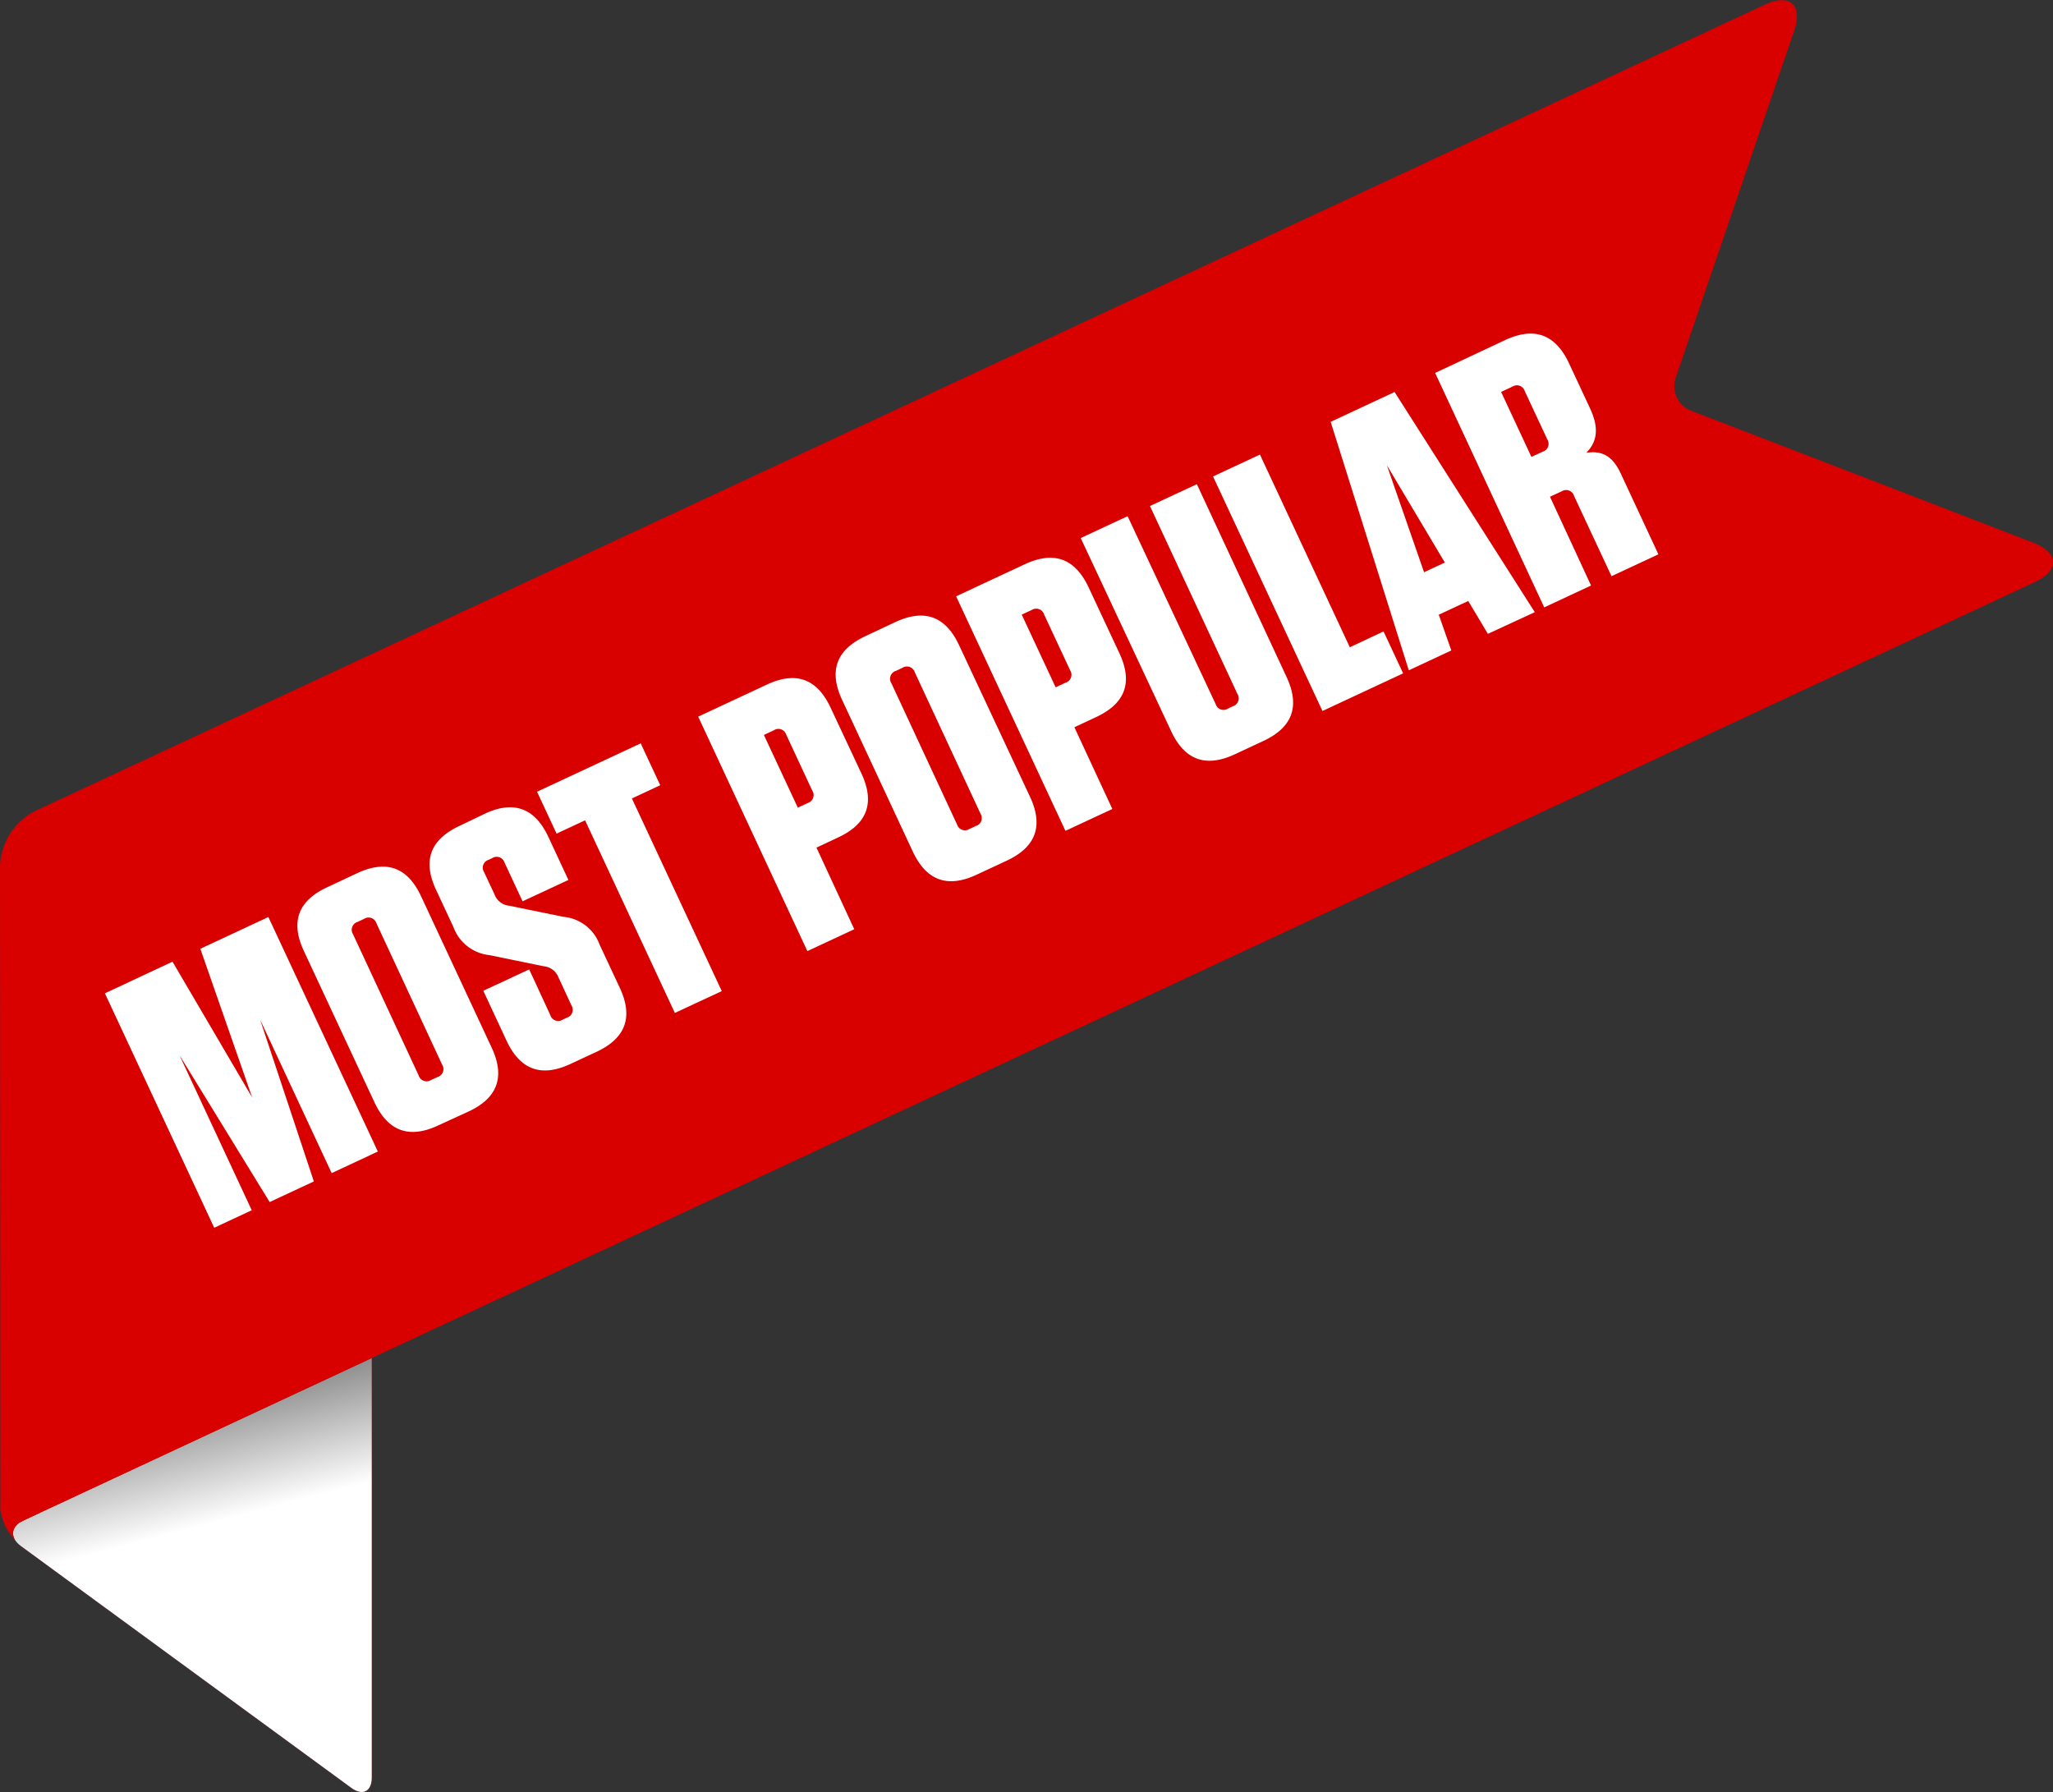
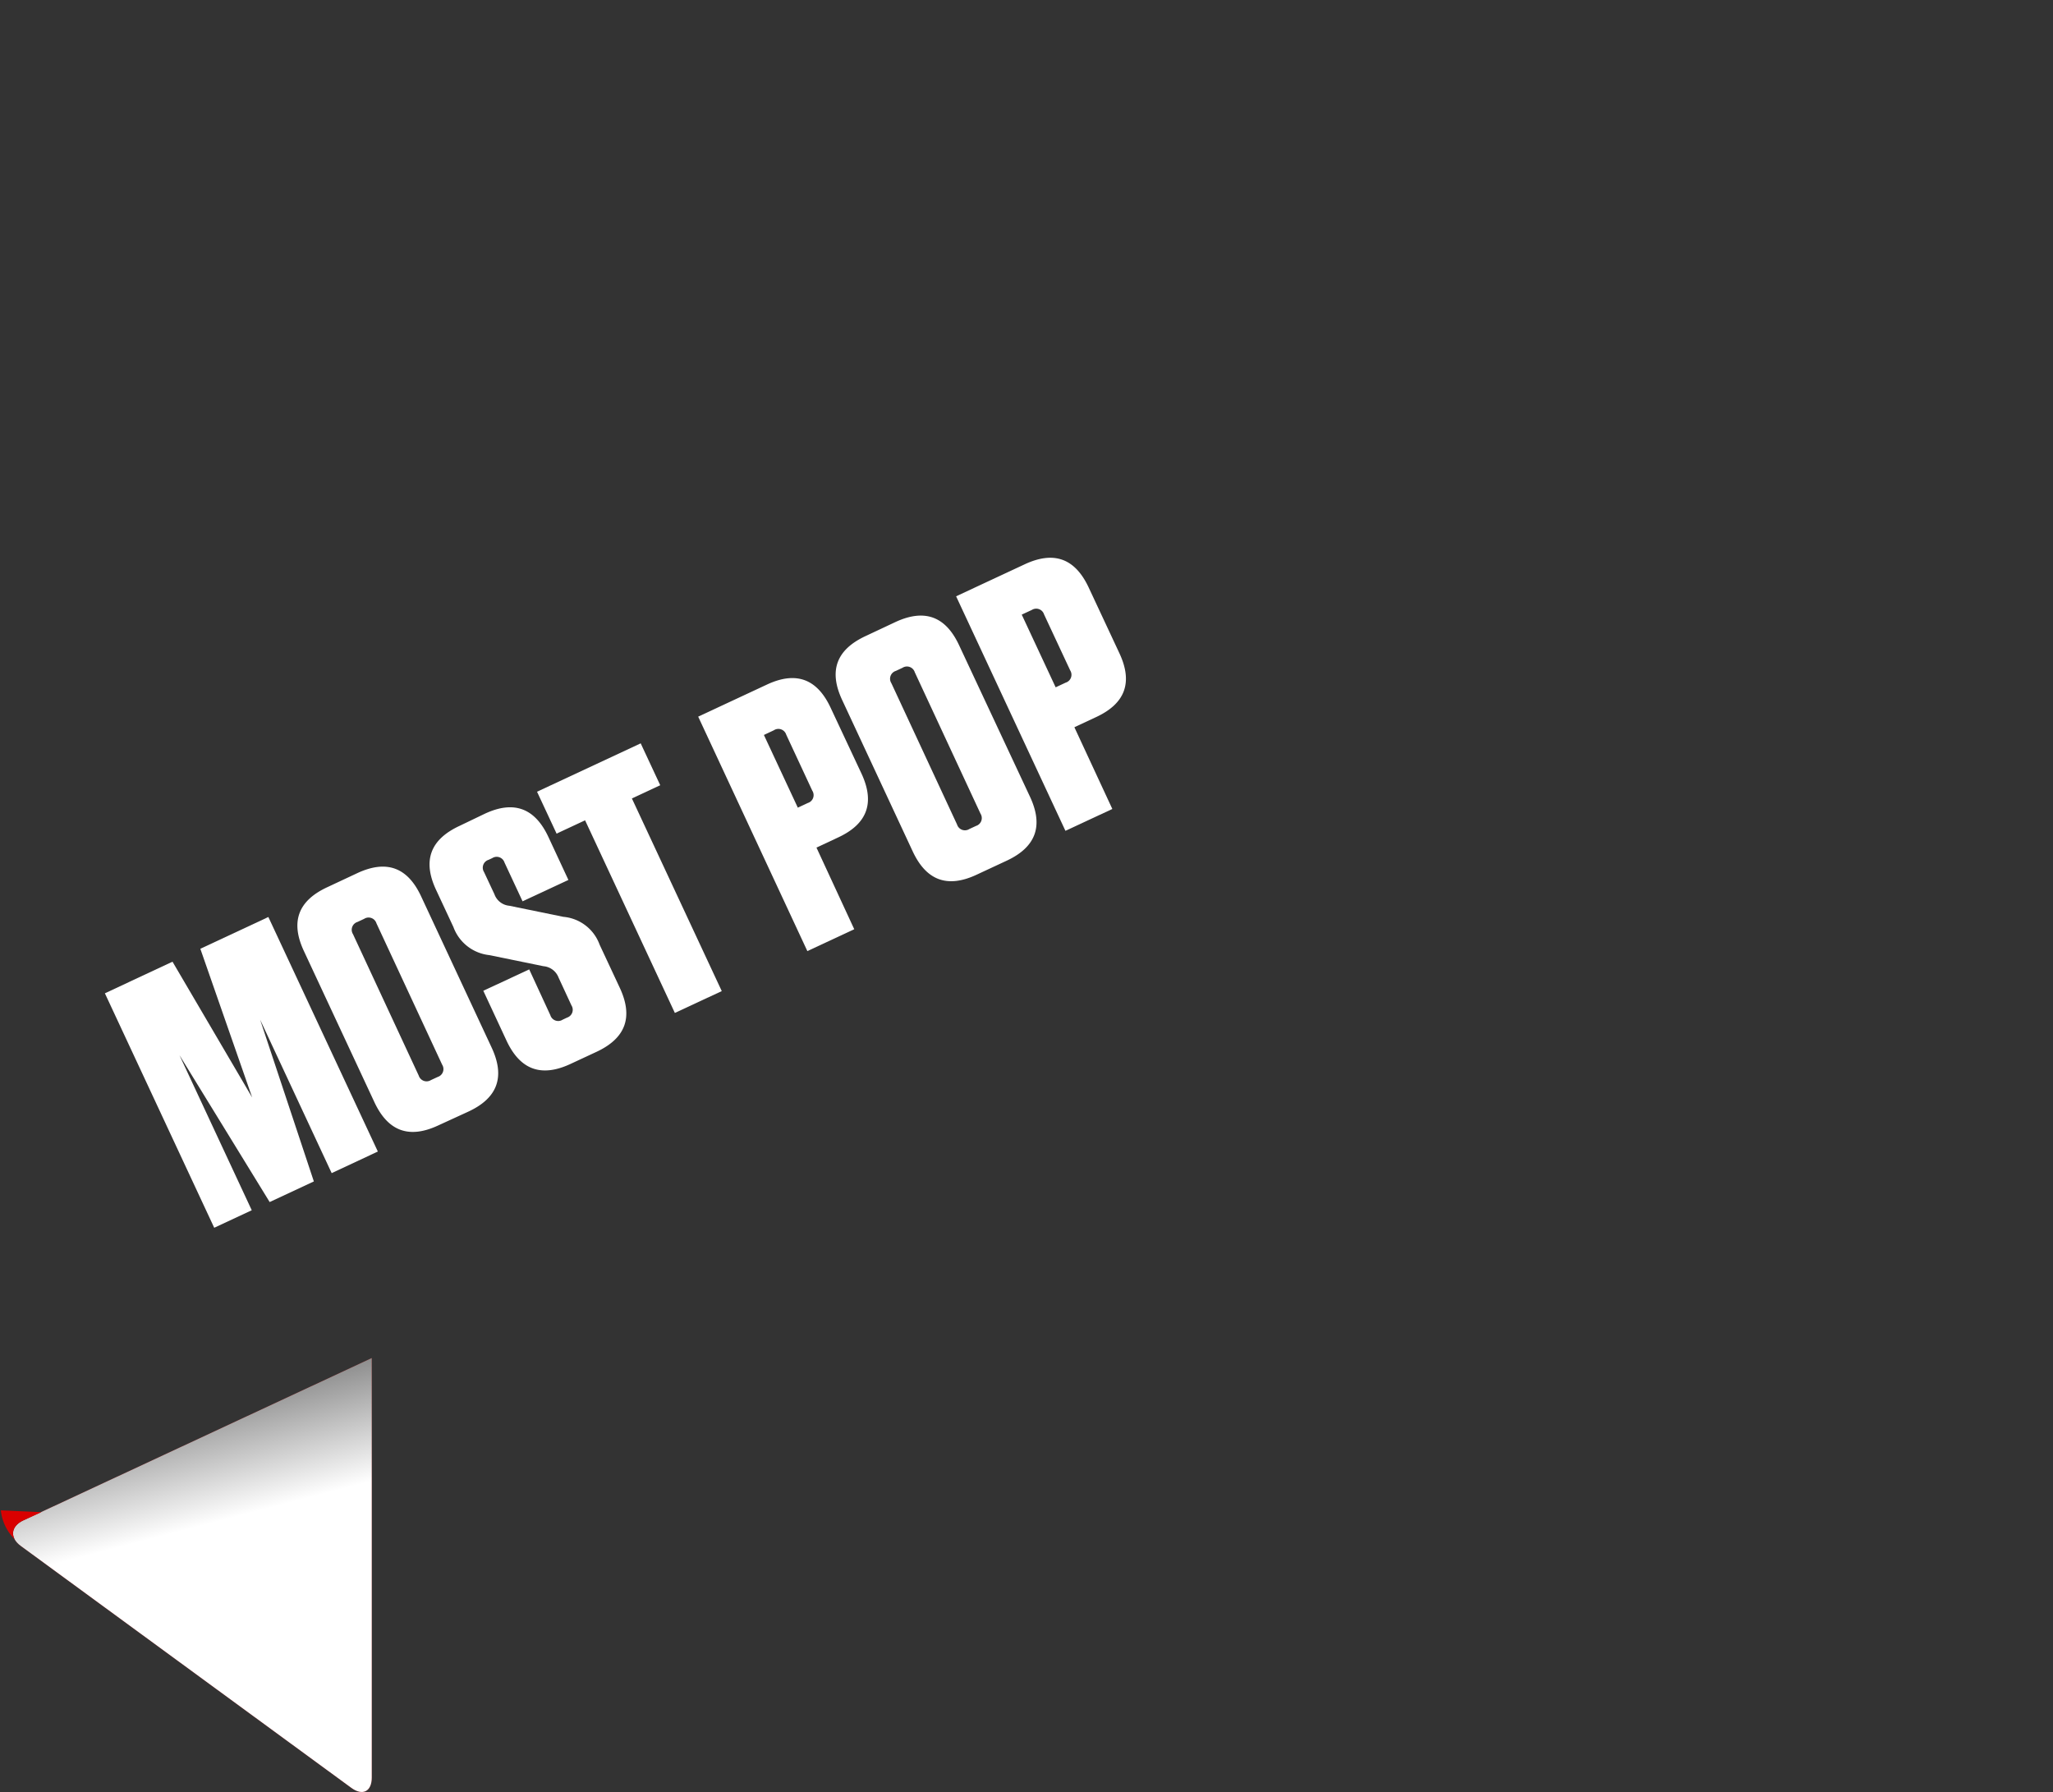
<svg xmlns="http://www.w3.org/2000/svg" viewBox="0 0 249.94 218.15">
  <rect x="0" y="0" width="249.94" height="218.15" fill="#333333" stroke="none" />
  <defs>
    <style>.cls-1{isolation:isolate;}.cls-2{fill:#940000;}.cls-3{mix-blend-mode:multiply;fill:url(#linear-gradient);}.cls-4{fill:#d90000;}.cls-5{fill:#fff;}</style>
    <linearGradient id="linear-gradient" x1="25.86" y1="185.39" x2="17.59" y2="153.77" gradientUnits="userSpaceOnUse">
      <stop offset="0" stop-color="#fff" />
      <stop offset="1" />
    </linearGradient>
  </defs>
  <g class="cls-1">
    <g id="Layer_2" data-name="Layer 2">
      <g id="Layer_1-2" data-name="Layer 1">
        <path class="cls-2" d="M45.26,165.32,2.84,185.08c-1.54.72-1.68,2.12-.3,3.12l40.24,29.45c1.37,1,2.48.44,2.48-1.26Z" />
        <path class="cls-3" d="M45.26,165.32,2.84,185.08c-1.54.72-1.68,2.12-.3,3.12l40.24,29.45c1.37,1,2.48.44,2.48-1.26Z" />
        <path class="cls-4" d="M2.84,185.08l2.2-1H5L.1,183.86a5.89,5.89,0,0,0,1.68,3.52C1.32,186.53,1.69,185.62,2.84,185.08Z" />
-         <path class="cls-4" d="M247.68,70.88c3.08-1.43,3-3.6-.16-4.82C234.91,61.18,205.88,50,205.88,50A3.21,3.21,0,0,1,204,46l14.41-42.2c1.1-3.22-.5-4.66-3.58-3.22L4.18,98.77A7.9,7.9,0,0,0,0,105.34l.05,78a1.81,1.81,0,0,0,2.79,1.77" />
        <path class="cls-5" d="M21.85,128.45l8.8,18.88-4.57,2.13L12.77,120.92,21,117.07,30.7,133.6l-6.31-18.1,8.28-3.87L46,140.18l-5.62,2.63-8.71-18.68,6.54,19.69-5.38,2.51Z" />
        <path class="cls-5" d="M57,135.33,53.36,137c-3.55,1.66-6.12.72-7.78-2.83L37,115.78c-1.66-3.55-.72-6.12,2.83-7.77l3.67-1.72c3.55-1.65,6.12-.72,7.77,2.83l8.6,18.44C61.51,131.1,60.58,133.68,57,135.33ZM44.34,111.85l-.81.38a1,1,0,0,0-.55,1.5l8,17.21a1,1,0,0,0,1.49.54l.82-.38a1,1,0,0,0,.54-1.49l-8-17.21A1,1,0,0,0,44.34,111.85Z" />
        <path class="cls-5" d="M73,115l2.46,5.26c1.65,3.55.72,6.12-2.83,7.78l-3.18,1.48c-3.55,1.65-6.12.72-7.78-2.83l-2.83-6.08,5.59-2.6L67,123.58a1,1,0,0,0,1.5.55l.53-.25a1,1,0,0,0,.54-1.49L68,119a2.16,2.16,0,0,0-1.84-1.38l-6.59-1.35a5.25,5.25,0,0,1-4.37-3.42l-2.11-4.52c-1.66-3.55-.72-6.12,2.83-7.78L59,99.07c3.54-1.66,6.12-.72,7.77,2.83l2.43,5.22-5.58,2.6L61.42,105a1,1,0,0,0-1.49-.54l-.45.21a1,1,0,0,0-.55,1.49l1.26,2.69A2.13,2.13,0,0,0,62,110.26l6.59,1.35A5.17,5.17,0,0,1,73,115Z" />
        <path class="cls-5" d="M82.16,123.31,71.23,99.86l-3.47,1.62-2.38-5.1L78,90.49l2.38,5.1L76.93,97.2l10.94,23.45Z" />
        <path class="cls-5" d="M104,113.12l-5.71,2.66L85,87.24l8.36-3.9c3.55-1.66,6.12-.72,7.77,2.83l3.75,8c1.65,3.55.72,6.12-2.83,7.77l-2.65,1.24ZM94.21,88.9,93,89.47l4.13,8.85,1.22-.57a1,1,0,0,0,.54-1.5l-3.17-6.81A1,1,0,0,0,94.21,88.9Z" />
        <path class="cls-5" d="M122.57,104.77l-3.67,1.71c-3.55,1.66-6.12.72-7.78-2.83l-8.59-18.43c-1.66-3.55-.72-6.12,2.83-7.78L109,75.73c3.55-1.65,6.12-.72,7.77,2.83L125.4,97C127.05,100.54,126.12,103.11,122.57,104.77ZM109.88,81.29l-.81.38a1,1,0,0,0-.55,1.5l8,17.21a1,1,0,0,0,1.49.54l.82-.38a1,1,0,0,0,.54-1.49l-8-17.21A1,1,0,0,0,109.88,81.29Z" />
        <path class="cls-5" d="M135.42,98.48l-5.71,2.66L116.4,72.59l8.36-3.9c3.55-1.65,6.12-.72,7.78,2.83l3.74,8c1.66,3.55.72,6.12-2.83,7.77l-2.65,1.24Zm-9.8-24.23-1.23.57,4.13,8.85,1.22-.57a1,1,0,0,0,.55-1.49l-3.18-6.81A1,1,0,0,0,125.62,74.25Z" />
-         <path class="cls-5" d="M156.64,82.43c1.65,3.55.71,6.12-2.83,7.77l-3.47,1.62c-3.55,1.65-6.12.72-7.77-2.83l-11-23.49,5.71-2.66L148,85.71a1,1,0,0,0,1.5.55l.61-.29a1,1,0,0,0,.54-1.49L140,61.6l5.71-2.66Z" />
-         <path class="cls-5" d="M153.39,55.34l10.94,23.45,4.11-1.92,2.38,5.1L161,86.55,147.68,58Z" />
-         <path class="cls-5" d="M181.14,77.16l-2.39-4-3.59,1.67,1.53,4.35-5.18,2.42L162,51.35l7.78-3.63,17.07,26.8Zm-7.77-7.5,2.53-1.18-7.06-11.85Z" />
-         <path class="cls-5" d="M197.32,57.65l4.58,9.83-5.71,2.66-4.57-9.79a1,1,0,0,0-1.49-.54l-1.43.66,5,10.81L188,73.94,174.72,45.4l8.52-4c3.55-1.65,6.12-.72,7.78,2.83l2.57,5.51c1.14,2.44.81,4.09-.47,5.38C195.1,54.81,196.35,55.57,197.32,57.65ZM184.14,47.06l-1.39.65,3.69,7.91,1.39-.64a1,1,0,0,0,.54-1.5l-2.74-5.87A1,1,0,0,0,184.14,47.06Z" />
      </g>
    </g>
  </g>
</svg>